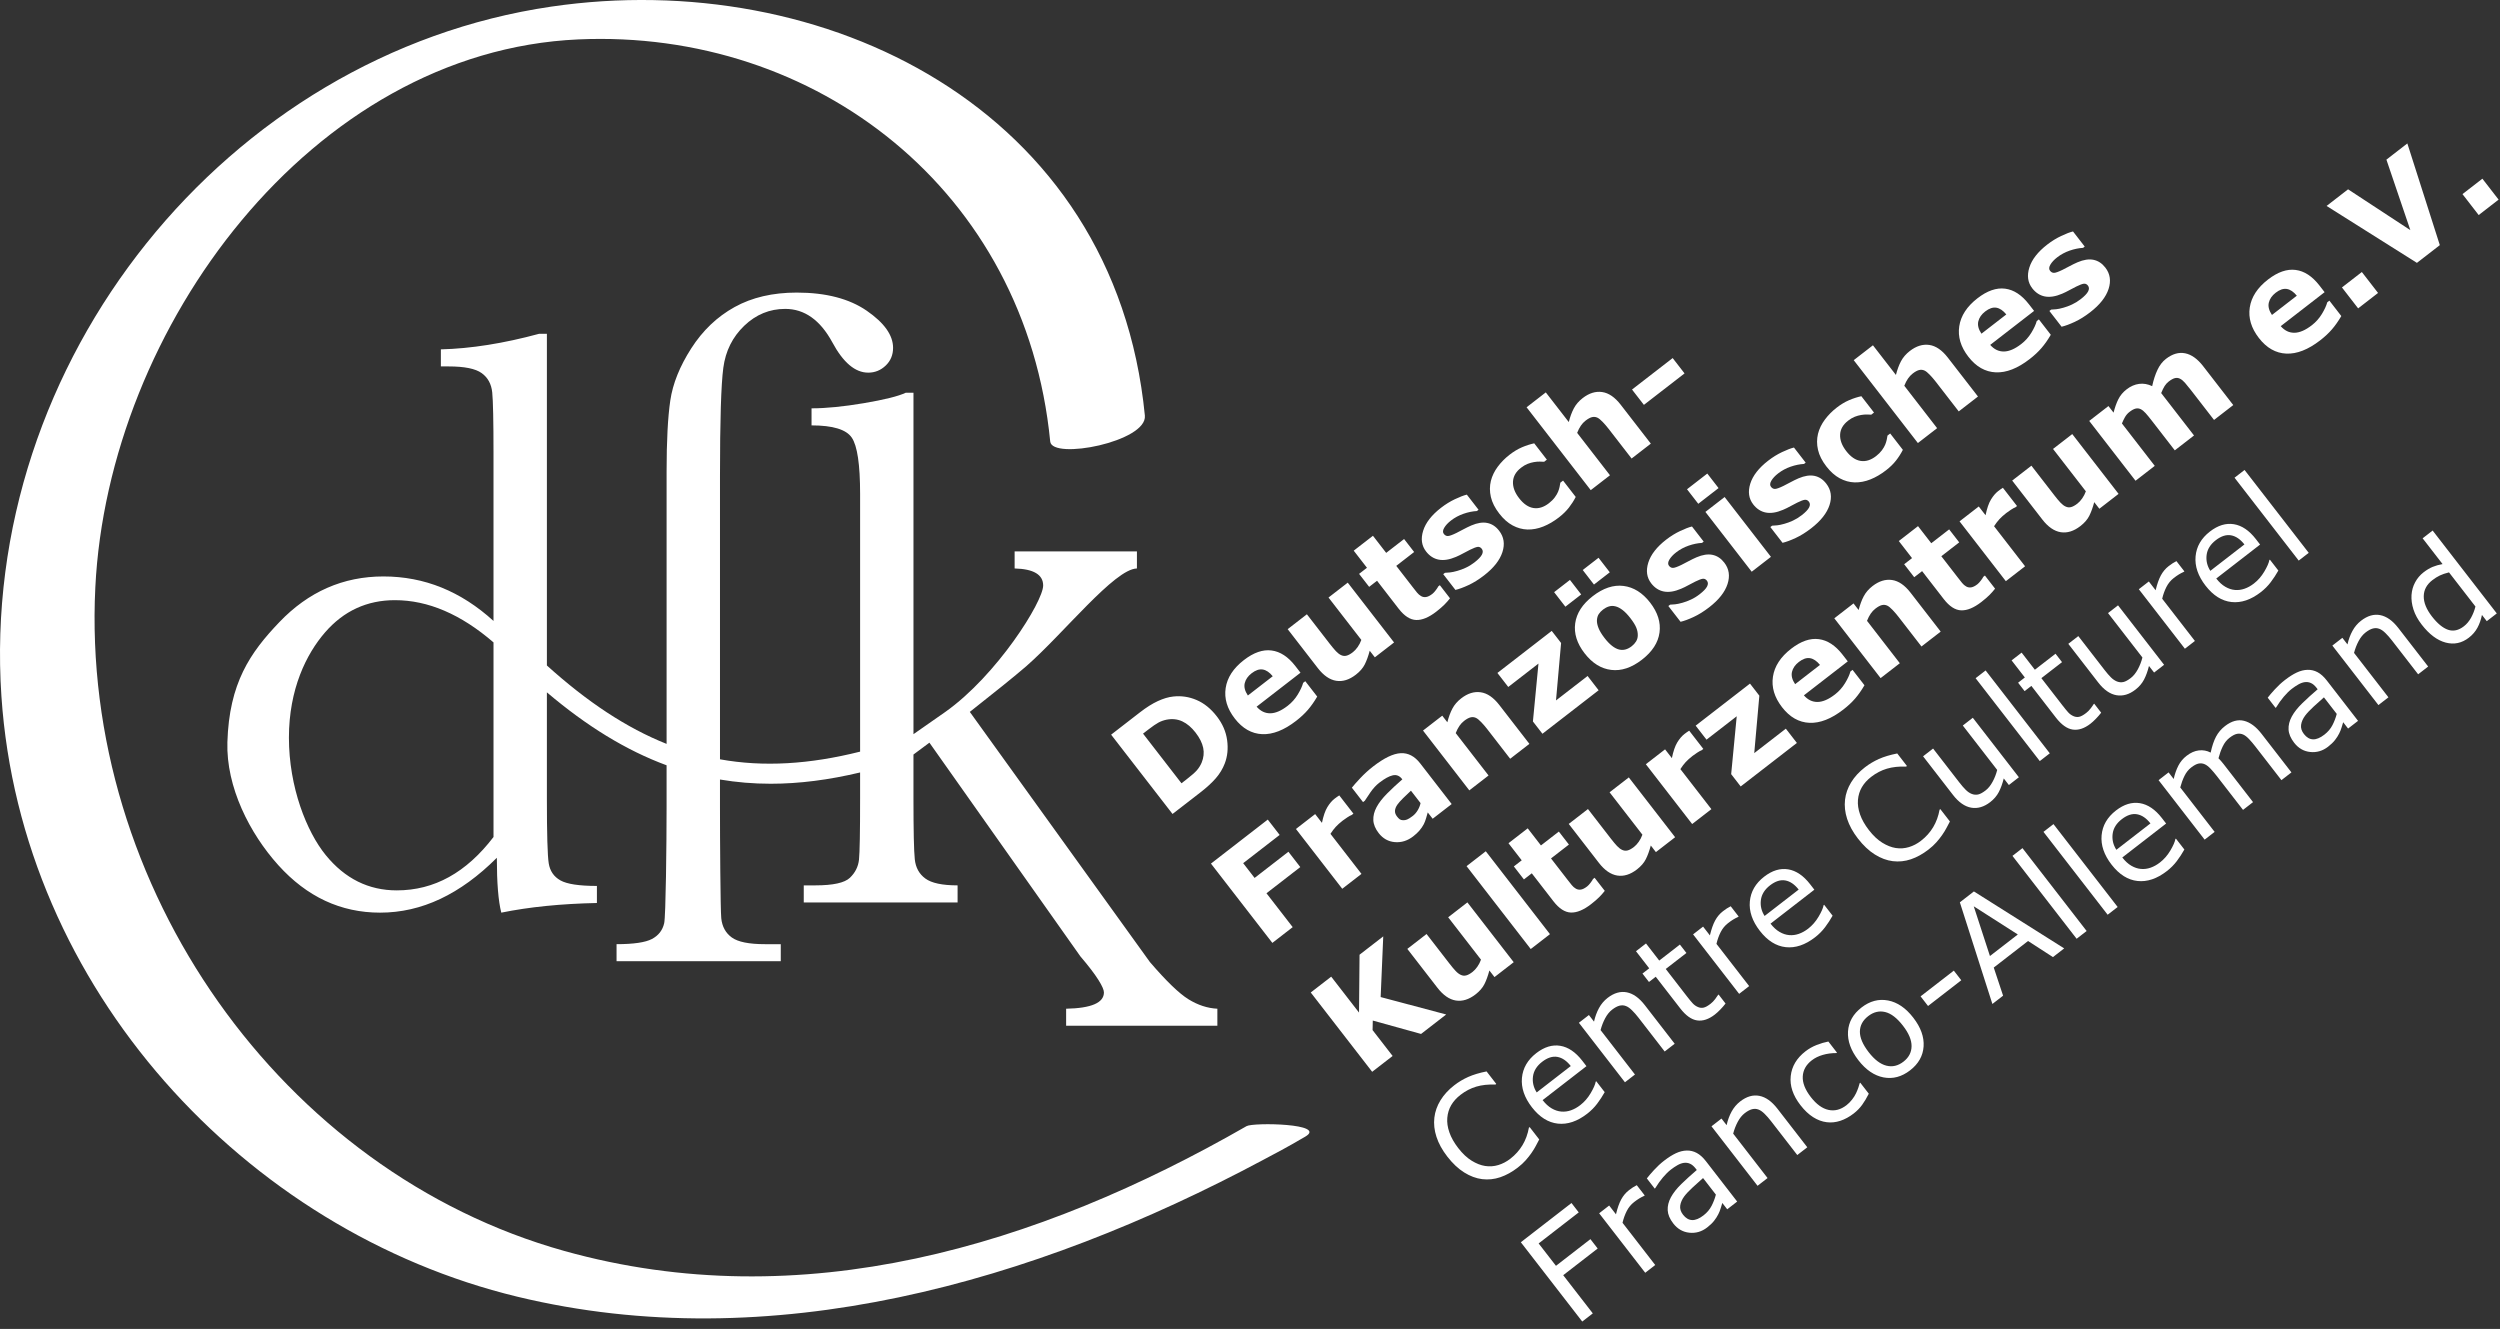
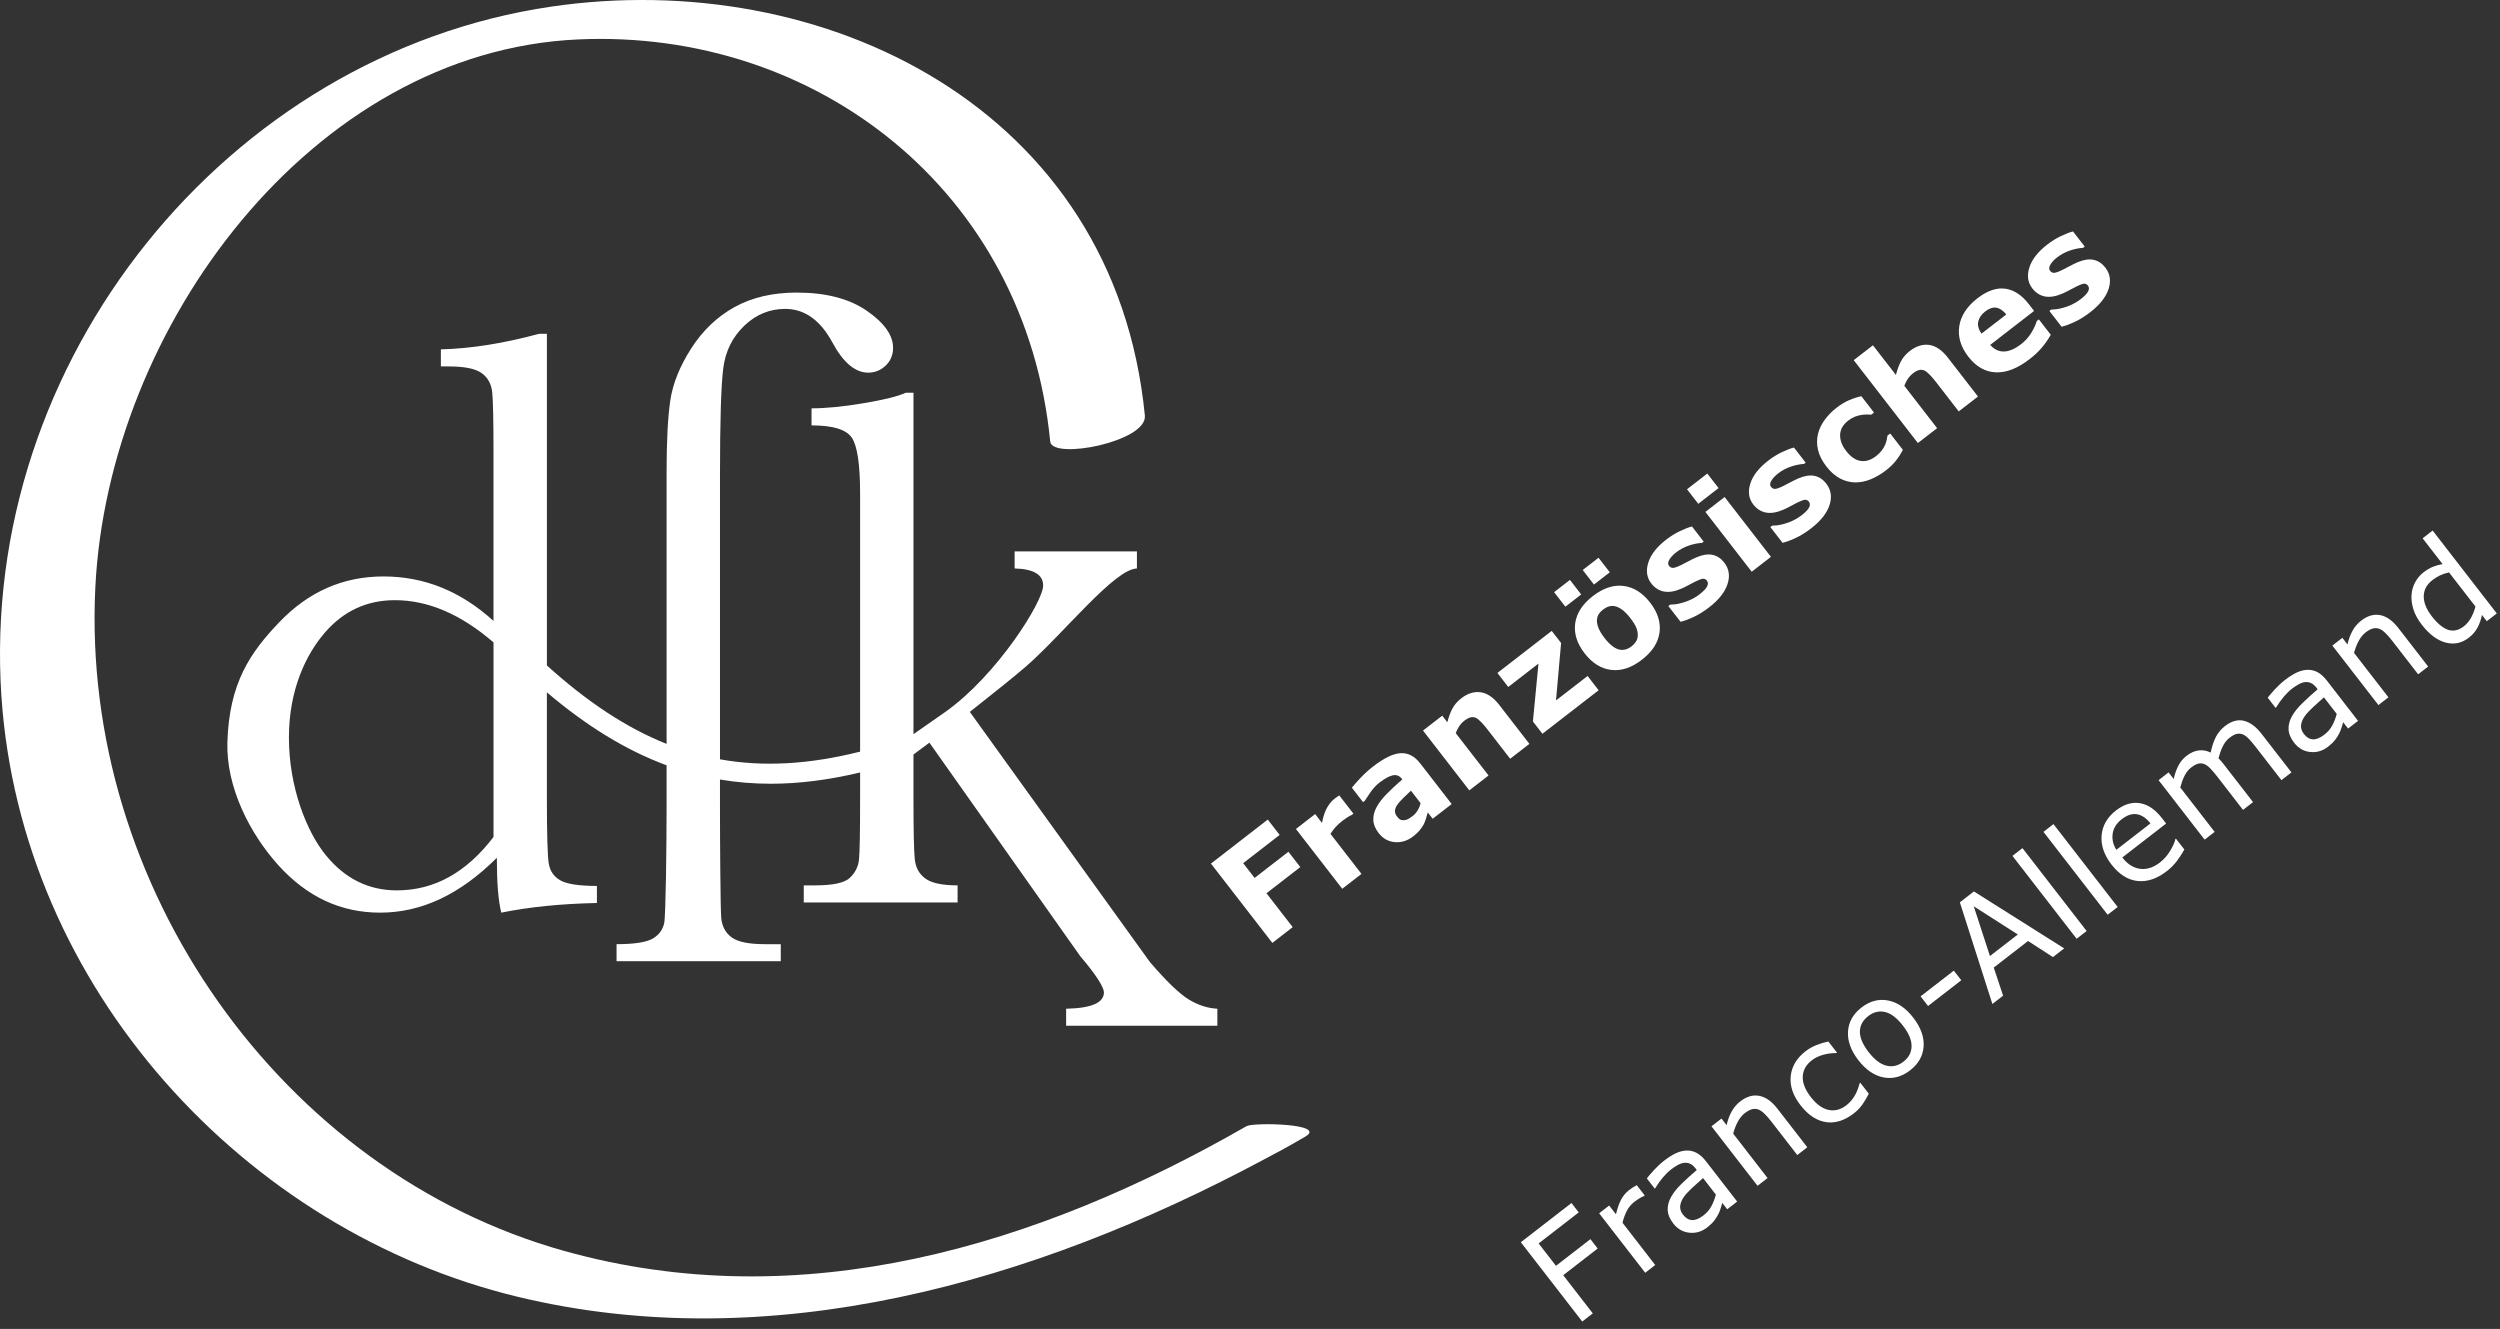
<svg xmlns="http://www.w3.org/2000/svg" width="100%" height="100%" viewBox="0 0 301 160" version="1.1" xml:space="preserve" style="fill-rule:evenodd;clip-rule:evenodd;stroke-linejoin:round;stroke-miterlimit:2;">
  <rect x="0" y="0" width="301" height="160" fill="#333333" stroke="none" />
  <g transform="matrix(1,0,0,1,-415.999,-487.861)">
    <path d="M559.089,608.173C557.958,607.473 556.412,605.979 554.447,603.69L532.765,573.573C535.829,571.163 538.091,569.334 539.549,568.085C544.101,564.099 550.179,556.364 552.885,556.304L552.885,554.25L538.16,554.25L538.16,556.304C540.45,556.364 541.596,557.048 541.596,558.356C541.596,560.29 536.037,569.171 529.82,573.574L525.981,576.255L525.981,535.15L525.046,535.15C524.152,535.567 522.48,535.984 520.025,536.4C517.57,536.815 515.464,537.024 513.709,537.024L513.709,539.078C516.269,539.078 517.884,539.567 518.551,540.55C519.222,541.531 519.556,543.793 519.556,547.333L519.556,578.358C513.454,579.889 507.933,580.228 502.685,579.282L502.685,545.18C502.685,538.515 502.817,534.171 503.086,532.147C503.353,530.124 504.194,528.436 505.607,527.081C507.019,525.728 508.664,525.052 510.538,525.052C512.859,525.052 514.748,526.39 516.206,529.068C517.516,531.509 518.956,532.728 520.535,532.728C521.338,532.728 522.039,532.445 522.632,531.879C523.227,531.314 523.525,530.6 523.525,529.738C523.525,528.22 522.468,526.734 520.358,525.276C518.244,523.818 515.432,523.088 511.922,523.088C509.036,523.088 506.543,523.669 504.447,524.829C502.349,525.99 500.608,527.648 499.225,529.805C497.841,531.963 497.001,534.054 496.703,536.075C496.406,538.099 496.257,540.954 496.257,544.646L496.257,577.426C491.422,575.499 486.707,572.374 481.845,567.985L481.845,528.05L480.908,528.05C476.623,529.211 472.681,529.835 469.08,529.925L469.08,531.979L470.017,531.979C471.923,531.979 473.246,532.246 473.99,532.782C474.734,533.317 475.158,534.091 475.263,535.102C475.365,536.115 475.417,538.57 475.417,542.465L475.417,562.622C473.454,560.836 471.371,559.498 469.168,558.604C466.969,557.713 464.631,557.265 462.162,557.265C457.311,557.265 453.132,559.104 449.622,562.778C446.109,566.453 443.593,570.105 443.377,577.215C443.214,582.627 446.073,588.222 449.51,592.03C452.946,595.839 457.028,597.744 461.76,597.744C464.259,597.744 466.677,597.192 469.013,596.091C471.348,594.99 473.617,593.34 475.819,591.138C475.819,594.142 475.997,596.344 476.354,597.744C479.714,597.057 483.553,596.672 487.867,596.582L487.867,594.528C485.725,594.528 484.261,594.305 483.472,593.859C482.682,593.414 482.214,592.729 482.066,591.807C481.919,590.885 481.844,588.296 481.844,584.04L481.844,571.22C486.641,575.289 491.378,578.203 496.256,580.003L496.256,585.011C496.256,589.474 496.161,598.17 495.967,599.015C495.773,599.866 495.282,600.496 494.494,600.914C493.706,601.33 492.284,601.539 490.232,601.539L490.232,603.591L510.003,603.591L510.003,601.539L508.082,601.539C506.179,601.539 504.852,601.271 504.111,600.736C503.367,600.2 502.942,599.426 502.839,598.414C502.736,597.402 502.684,588.908 502.684,585.011L502.684,581.715C504.681,582.053 506.714,582.224 508.797,582.224C512.231,582.224 515.8,581.761 519.555,580.866L519.555,583.972C519.555,588.05 519.51,590.51 519.422,591.359C519.332,592.206 518.967,592.936 518.327,593.547C517.689,594.157 516.297,594.46 514.156,594.46L512.771,594.46L512.771,596.515L531.293,596.515L531.293,594.46C529.448,594.46 528.153,594.184 527.409,593.634C526.664,593.086 526.242,592.312 526.139,591.315C526.033,590.318 525.98,587.873 525.98,583.973L525.98,578.706L527.901,577.278L546.085,603.019C548.08,605.337 548.912,606.784 548.912,607.347C548.912,608.597 547.395,609.252 544.361,609.311L544.361,611.363L562.57,611.363L562.57,609.311C561.378,609.252 560.219,608.872 559.089,608.173ZM475.417,588.637C473.781,590.779 471.996,592.386 470.061,593.455C468.127,594.526 466.032,595.062 463.769,595.062C460.377,595.062 457.529,593.65 455.223,590.822C452.917,587.996 450.785,582.627 450.785,576.679C450.785,570.817 452.889,566.592 455.135,564.001C457.381,561.414 460.186,560.121 463.548,560.121C465.541,560.121 467.527,560.544 469.504,561.392C471.483,562.24 473.455,563.511 475.418,565.207L475.418,588.637L475.417,588.637Z" style="fill:white;fill-rule:nonzero;" />
    <path d="M566.085,623.448C540.848,637.936 512.504,646.449 483.965,638.483C449.904,628.98 425.698,594.632 427.476,558.585C429.021,527.276 453.531,494.039 485.626,492.606C514.248,491.328 539.496,510.808 542.445,541.021C542.664,543.278 554.148,541.043 553.841,537.897C550.221,500.815 515.112,483.857 482.381,488.657C443.349,494.379 413.458,531.286 416.17,571.697C418.531,606.849 445.476,636.058 478.295,643.986C508.723,651.336 540.372,642.334 568.093,627.507C569.795,626.597 570.625,626.191 573.152,624.713C575.859,623.129 566.893,622.984 566.085,623.448Z" style="fill:white;fill-rule:nonzero;" />
    <path d="M605.206,632.704L599.107,637.427L606.501,646.975L607.772,645.992L604.21,641.394L608.359,638.182L607.486,637.053L603.337,640.266L601.251,637.572L606.08,633.834L605.206,632.704ZM613.067,630.556C612.855,630.672 612.699,630.761 612.596,630.823C612.493,630.885 612.338,630.998 612.129,631.159C611.747,631.454 611.437,631.823 611.195,632.266C610.953,632.71 610.742,633.309 610.561,634.064L609.742,633.006L608.537,633.94L614.084,641.103L615.288,640.169L611.351,635.084C611.47,634.574 611.638,634.104 611.857,633.671C612.076,633.238 612.371,632.878 612.743,632.59C612.974,632.412 613.182,632.267 613.365,632.154C613.55,632.044 613.747,631.939 613.961,631.842L614.024,631.793L613.067,630.556ZM621.393,627.67C621.035,627.208 620.664,626.876 620.282,626.673C619.9,626.47 619.497,626.374 619.076,626.386C618.647,626.397 618.214,626.506 617.774,626.712C617.336,626.918 616.864,627.217 616.359,627.607C615.927,627.942 615.519,628.319 615.134,628.741C614.748,629.163 614.464,629.497 614.278,629.742L615.227,630.968L615.29,630.918C615.582,630.439 615.891,630.007 616.216,629.622C616.539,629.237 616.861,628.923 617.177,628.678C617.438,628.476 617.7,628.299 617.967,628.148C618.233,627.998 618.489,627.904 618.737,627.87C618.996,627.835 619.243,627.868 619.478,627.974C619.713,628.078 619.937,628.269 620.149,628.542L620.293,628.728C619.618,629.306 619.002,629.865 618.443,630.407C617.885,630.948 617.463,631.484 617.175,632.014C616.892,632.541 616.764,633.062 616.79,633.577C616.817,634.094 617.04,634.624 617.462,635.167C617.975,635.828 618.62,636.2 619.4,636.28C620.18,636.36 620.893,636.15 621.538,635.65C621.89,635.379 622.17,635.109 622.38,634.84C622.589,634.571 622.756,634.311 622.881,634.057C622.991,633.848 623.088,633.608 623.169,633.337C623.249,633.066 623.315,632.852 623.365,632.696L623.956,633.46L625.155,632.53L621.393,627.67ZM622.075,633.043C621.852,633.479 621.529,633.86 621.106,634.189C620.597,634.584 620.138,634.772 619.73,634.757C619.321,634.74 618.958,634.528 618.64,634.117C618.359,633.755 618.244,633.387 618.298,633.013C618.351,632.64 618.513,632.27 618.782,631.904C619.011,631.598 619.356,631.23 619.821,630.802C620.286,630.373 620.694,630.006 621.046,629.699L622.591,631.693C622.471,632.158 622.299,632.607 622.075,633.043ZM629.998,621.344C629.319,620.468 628.597,619.953 627.829,619.803C627.062,619.651 626.292,619.875 625.518,620.474C625.095,620.802 624.75,621.209 624.484,621.695C624.218,622.182 624.018,622.727 623.883,623.331L623.267,622.535L622.062,623.469L627.608,630.632L628.814,629.698L624.673,624.35C624.806,623.843 624.989,623.369 625.223,622.928C625.457,622.488 625.738,622.14 626.067,621.885C626.388,621.637 626.683,621.479 626.951,621.41C627.221,621.343 627.477,621.356 627.723,621.453C627.952,621.537 628.197,621.708 628.459,621.967C628.721,622.225 628.979,622.52 629.233,622.849L632.391,626.927L633.597,625.993L629.998,621.344ZM639.973,618.217L639.909,618.267C639.875,618.409 639.82,618.59 639.744,618.809C639.668,619.029 639.577,619.252 639.472,619.477C639.351,619.735 639.189,619.995 638.986,620.253C638.784,620.513 638.561,620.736 638.317,620.926C637.616,621.469 636.892,621.657 636.146,621.492C635.4,621.328 634.693,620.814 634.024,619.951C633.336,619.062 633.011,618.234 633.051,617.469C633.09,616.703 633.451,616.056 634.136,615.526C634.508,615.238 634.948,615.02 635.459,614.872C635.97,614.723 636.52,614.648 637.108,614.65L637.172,614.6L636.135,613.26C635.676,613.348 635.204,613.488 634.72,613.678C634.235,613.868 633.787,614.123 633.376,614.441C632.32,615.259 631.73,616.251 631.603,617.416C631.476,618.581 631.866,619.75 632.773,620.921C633.259,621.549 633.77,622.032 634.305,622.37C634.84,622.708 635.383,622.909 635.934,622.975C636.48,623.045 637.027,622.988 637.577,622.806C638.127,622.623 638.659,622.332 639.178,621.931C639.583,621.617 639.926,621.266 640.204,620.88C640.482,620.492 640.748,620.048 641.002,619.544L639.973,618.217ZM643.318,608.318C642.195,608.104 641.131,608.385 640.126,609.163C639.113,609.948 638.571,610.91 638.499,612.05C638.428,613.19 638.844,614.343 639.747,615.51C640.651,616.677 641.662,617.366 642.781,617.581C643.901,617.795 644.968,617.509 645.98,616.725C646.985,615.947 647.525,614.989 647.601,613.85C647.676,612.711 647.262,611.558 646.358,610.391C645.455,609.223 644.441,608.532 643.318,608.318ZM646.152,613.826C646.143,614.569 645.817,615.188 645.176,615.685C644.526,616.188 643.84,616.349 643.116,616.166C642.394,615.983 641.685,615.442 640.99,614.546C640.272,613.617 639.919,612.789 639.93,612.058C639.941,611.327 640.276,610.709 640.93,610.202C641.575,609.702 642.254,609.538 642.967,609.708C643.68,609.878 644.395,610.426 645.113,611.354C645.816,612.259 646.162,613.084 646.152,613.826ZM651.239,604.724L647.237,607.822L648.136,608.983L652.137,605.884L651.239,604.724ZM653.657,595.189L651.965,596.501L655.882,608.74L657.171,607.742L656.047,604.355L660.177,601.158L663.174,603.095L664.527,602.047L653.657,595.189ZM655.588,602.967L653.638,596.979L658.942,600.372L655.588,602.967ZM659.504,589.975L658.298,590.909L666.024,600.888L667.23,599.954L659.504,589.975ZM663.238,587.083L662.032,588.017L669.759,597.995L670.965,597.062L663.238,587.083ZM676.294,586.36C675.49,585.321 674.607,584.722 673.648,584.563C672.687,584.404 671.723,584.699 670.757,585.447C669.714,586.256 669.139,587.251 669.032,588.433C668.927,589.617 669.326,590.794 670.233,591.965C671.15,593.149 672.191,593.805 673.356,593.932C674.522,594.059 675.698,593.662 676.887,592.742C677.353,592.382 677.753,591.979 678.087,591.536C678.421,591.094 678.724,590.63 678.997,590.143L677.979,588.829L677.916,588.879C677.852,589.23 677.648,589.692 677.306,590.27C676.962,590.847 676.547,591.324 676.06,591.701C675.692,591.986 675.316,592.196 674.931,592.33C674.545,592.465 674.161,592.515 673.781,592.481C673.388,592.45 672.999,592.323 672.613,592.098C672.227,591.874 671.864,591.542 671.523,591.101L676.8,587.015L676.294,586.36ZM670.809,590.177C670.423,589.573 670.274,588.932 670.362,588.256C670.45,587.578 670.817,586.989 671.464,586.49C672.105,585.994 672.717,585.797 673.299,585.899C673.882,586.003 674.42,586.369 674.913,586.999L670.809,590.177ZM688.289,576.211C687.628,575.356 686.925,574.835 686.182,574.648C685.439,574.461 684.674,574.672 683.887,575.281C683.43,575.635 683.07,576.058 682.809,576.552C682.548,577.046 682.333,577.685 682.163,578.473C681.716,578.239 681.242,578.151 680.743,578.209C680.244,578.267 679.752,578.483 679.264,578.861C678.84,579.188 678.51,579.586 678.271,580.05C678.033,580.515 677.846,581.049 677.712,581.652L677.096,580.857L675.891,581.791L681.437,588.954L682.642,588.02L678.501,582.672C678.635,582.165 678.805,581.701 679.01,581.281C679.216,580.863 679.483,580.526 679.813,580.271C680.159,580.003 680.459,579.843 680.714,579.793C680.969,579.742 681.217,579.771 681.457,579.879C681.68,579.98 681.914,580.161 682.162,580.425C682.41,580.688 682.657,580.978 682.901,581.294L686.059,585.372L687.265,584.438L683.715,579.853C683.615,579.725 683.511,579.599 683.402,579.475C683.292,579.351 683.193,579.245 683.104,579.157C683.24,578.635 683.411,578.158 683.618,577.728C683.825,577.297 684.097,576.952 684.435,576.69C684.781,576.422 685.082,576.263 685.34,576.215C685.596,576.167 685.845,576.196 686.086,576.304C686.308,576.406 686.544,576.589 686.793,576.854C687.043,577.12 687.286,577.405 687.524,577.713L690.682,581.791L691.888,580.857L688.289,576.211ZM696.145,569.791C695.787,569.329 695.417,568.997 695.035,568.794C694.653,568.591 694.25,568.496 693.828,568.508C693.399,568.519 692.966,568.627 692.526,568.834C692.088,569.04 691.616,569.338 691.112,569.729C690.68,570.063 690.272,570.441 689.886,570.862C689.501,571.283 689.216,571.617 689.031,571.863L689.979,573.089L690.042,573.039C690.335,572.56 690.644,572.128 690.968,571.743C691.292,571.358 691.613,571.044 691.93,570.799C692.19,570.597 692.453,570.421 692.72,570.27C692.985,570.119 693.241,570.026 693.489,569.992C693.748,569.956 693.995,569.99 694.23,570.096C694.466,570.2 694.689,570.39 694.901,570.663L695.045,570.85C694.37,571.427 693.755,571.986 693.196,572.528C692.637,573.07 692.215,573.606 691.927,574.136C691.644,574.662 691.516,575.184 691.542,575.699C691.569,576.216 691.794,576.744 692.214,577.287C692.727,577.95 693.374,578.321 694.153,578.401C694.933,578.481 695.645,578.271 696.292,577.771C696.642,577.5 696.922,577.23 697.132,576.962C697.341,576.693 697.509,576.433 697.633,576.179C697.744,575.969 697.841,575.729 697.922,575.457C698.001,575.186 698.068,574.974 698.118,574.817L698.708,575.58L699.908,574.652L696.145,569.791ZM696.828,575.165C696.604,575.601 696.281,575.982 695.858,576.31C695.349,576.705 694.891,576.894 694.482,576.878C694.074,576.862 693.711,576.649 693.393,576.239C693.111,575.876 692.997,575.508 693.05,575.135C693.103,574.762 693.265,574.393 693.535,574.026C693.763,573.72 694.109,573.353 694.574,572.924C695.039,572.495 695.447,572.129 695.799,571.822L697.343,573.816C697.223,574.279 697.052,574.728 696.828,575.165ZM704.751,563.465C704.072,562.589 703.35,562.075 702.583,561.923C701.815,561.772 701.044,561.995 700.271,562.595C699.847,562.922 699.503,563.329 699.237,563.816C698.97,564.302 698.77,564.847 698.635,565.45L698.02,564.655L696.814,565.589L702.36,572.752L703.566,571.817L699.425,566.469C699.559,565.962 699.741,565.488 699.976,565.048C700.209,564.607 700.49,564.259 700.82,564.005C701.14,563.756 701.435,563.598 701.704,563.53C701.973,563.462 702.23,563.477 702.476,563.574C702.704,563.657 702.949,563.827 703.211,564.086C703.473,564.345 703.732,564.639 703.985,564.968L707.143,569.047L708.349,568.113L704.751,563.465ZM708.888,551.738L707.682,552.672L710.085,555.776C709.636,555.857 709.234,555.971 708.883,556.117C708.53,556.263 708.167,556.482 707.789,556.773C707.376,557.094 707.04,557.49 706.786,557.96C706.531,558.431 706.385,558.941 706.346,559.491C706.309,560.053 706.388,560.638 706.581,561.247C706.776,561.856 707.108,562.463 707.578,563.07C708.482,564.238 709.44,564.956 710.452,565.225C711.465,565.495 712.397,565.298 713.253,564.636C713.693,564.295 714.036,563.896 714.284,563.438C714.531,562.98 714.713,562.467 714.826,561.9L715.407,562.65L716.613,561.717L708.888,551.738ZM713.516,562.233C713.283,562.656 712.995,563 712.653,563.265C712.012,563.762 711.375,563.901 710.741,563.684C710.108,563.466 709.463,562.932 708.803,562.081C708.135,561.218 707.806,560.405 707.818,559.644C707.83,558.882 708.174,558.24 708.85,557.717C709.153,557.482 709.454,557.293 709.754,557.15C710.054,557.007 710.422,556.882 710.859,556.776L714.042,560.887C713.924,561.361 713.748,561.81 713.516,562.233Z" style="fill:white;fill-rule:nonzero;" />
-     <path d="M600.17,623.563L600.08,623.632C599.938,624.411 599.682,625.113 599.309,625.736C598.936,626.359 598.445,626.907 597.834,627.382C597.389,627.726 596.907,627.977 596.391,628.135C595.873,628.292 595.343,628.328 594.799,628.243C594.277,628.162 593.738,627.949 593.183,627.607C592.628,627.265 592.089,626.758 591.57,626.087C591.073,625.444 590.718,624.816 590.504,624.198C590.289,623.582 590.205,622.999 590.253,622.449C590.301,621.886 590.458,621.376 590.725,620.92C590.991,620.465 591.365,620.05 591.849,619.676C592.439,619.219 593.07,618.891 593.743,618.691C594.416,618.492 595.186,618.409 596.053,618.442L596.15,618.367L594.983,616.86C594.117,617.032 593.381,617.254 592.774,617.524C592.167,617.796 591.607,618.13 591.094,618.528C590.393,619.071 589.839,619.674 589.433,620.338C589.027,621.002 588.781,621.696 588.696,622.426C588.608,623.178 588.693,623.95 588.951,624.741C589.208,625.534 589.642,626.323 590.251,627.109C590.894,627.939 591.572,628.577 592.288,629.025C593.003,629.472 593.725,629.74 594.449,629.83C595.189,629.92 595.917,629.843 596.635,629.599C597.352,629.355 598.057,628.965 598.749,628.429C599.116,628.144 599.432,627.854 599.692,627.56C599.952,627.266 600.182,626.977 600.38,626.694C600.611,626.357 600.787,626.07 600.908,625.834C601.028,625.597 601.168,625.336 601.322,625.051L600.17,623.563ZM606.503,615.572C605.697,614.533 604.815,613.935 603.855,613.776C602.895,613.617 601.931,613.913 600.965,614.66C599.922,615.468 599.347,616.464 599.24,617.646C599.135,618.829 599.534,620.007 600.441,621.178C601.358,622.362 602.399,623.018 603.564,623.145C604.729,623.272 605.906,622.875 607.094,621.956C607.56,621.595 607.959,621.192 608.294,620.75C608.628,620.307 608.932,619.843 609.205,619.356L608.187,618.042L608.123,618.092C608.06,618.443 607.855,618.905 607.513,619.483C607.171,620.061 606.755,620.537 606.267,620.914C605.9,621.199 605.523,621.408 605.138,621.543C604.753,621.677 604.369,621.728 603.989,621.694C603.596,621.664 603.206,621.536 602.82,621.311C602.435,621.087 602.071,620.754 601.73,620.314L607.008,616.227L606.503,615.572ZM601.016,619.389C600.631,618.785 600.482,618.145 600.57,617.468C600.658,616.792 601.025,616.203 601.671,615.703C602.312,615.207 602.924,615.01 603.507,615.112C604.089,615.216 604.627,615.582 605.12,616.212L601.016,619.389ZM614.033,608.879C613.354,608.003 612.633,607.488 611.865,607.337C611.098,607.186 610.327,607.41 609.553,608.009C609.13,608.337 608.785,608.744 608.519,609.23C608.253,609.717 608.053,610.261 607.918,610.865L607.303,610.07L606.097,611.004L611.643,618.167L612.849,617.233L608.707,611.884C608.842,611.377 609.024,610.904 609.259,610.463C609.491,610.022 609.773,609.675 610.102,609.42C610.423,609.172 610.718,609.014 610.987,608.945C611.256,608.878 611.513,608.891 611.759,608.988C611.987,609.071 612.232,609.242 612.493,609.502C612.756,609.76 613.014,610.054 613.268,610.383L616.426,614.462L617.632,613.528L614.033,608.879ZM622.917,607.602L622.853,607.651C622.789,607.763 622.672,607.93 622.503,608.153C622.333,608.377 622.15,608.564 621.953,608.716C621.616,608.978 621.335,609.133 621.108,609.181C620.882,609.23 620.656,609.205 620.43,609.106C620.185,609.002 619.972,608.851 619.791,608.652C619.609,608.454 619.373,608.168 619.082,607.791L616.555,604.526L619.043,602.6L618.259,601.586L615.771,603.513L614.177,601.453L612.971,602.388L614.565,604.446L613.751,605.077L614.535,606.091L615.349,605.461L618.299,609.27C618.971,610.138 619.649,610.621 620.334,610.72C621.019,610.819 621.727,610.585 622.457,610.019C622.668,609.857 622.891,609.653 623.129,609.407C623.365,609.162 623.574,608.923 623.755,608.686L622.917,607.602ZM624.376,596.974C624.164,597.09 624.008,597.179 623.905,597.241C623.802,597.303 623.646,597.415 623.437,597.577C623.056,597.872 622.745,598.241 622.504,598.684C622.263,599.127 622.051,599.727 621.87,600.482L621.051,599.424L619.846,600.358L625.392,607.521L626.598,606.587L622.66,601.502C622.779,600.992 622.948,600.522 623.167,600.089C623.386,599.656 623.682,599.296 624.054,599.008C624.283,598.828 624.492,598.684 624.676,598.572C624.859,598.461 625.058,598.356 625.27,598.26L625.333,598.21L624.376,596.974ZM633.941,594.326C633.137,593.288 632.254,592.689 631.295,592.53C630.333,592.372 629.37,592.667 628.403,593.415C627.36,594.222 626.786,595.218 626.679,596.4C626.573,597.584 626.974,598.76 627.881,599.932C628.798,601.116 629.839,601.772 631.004,601.899C632.169,602.026 633.346,601.629 634.533,600.71C635,600.349 635.399,599.946 635.733,599.504C636.067,599.061 636.371,598.597 636.644,598.11L635.626,596.796L635.562,596.846C635.498,597.196 635.295,597.659 634.952,598.237C634.609,598.814 634.193,599.291 633.707,599.669C633.339,599.953 632.963,600.162 632.577,600.297C632.192,600.431 631.808,600.482 631.428,600.448C631.034,600.418 630.646,600.289 630.26,600.065C629.873,599.841 629.511,599.508 629.17,599.068L634.447,594.981L633.941,594.326ZM628.455,598.143C628.069,597.539 627.922,596.899 628.01,596.222C628.098,595.545 628.464,594.957 629.11,594.457C629.752,593.961 630.363,593.764 630.945,593.866C631.528,593.97 632.066,594.336 632.56,594.966L628.455,598.143ZM649.614,585.278L649.524,585.348C649.383,586.128 649.126,586.828 648.754,587.452C648.381,588.076 647.89,588.625 647.277,589.098C646.834,589.443 646.352,589.694 645.836,589.851C645.317,590.009 644.787,590.046 644.242,589.961C643.721,589.879 643.182,589.667 642.628,589.324C642.071,588.981 641.533,588.475 641.014,587.803C640.518,587.162 640.161,586.532 639.948,585.916C639.734,585.299 639.65,584.716 639.696,584.167C639.745,583.603 639.902,583.093 640.17,582.637C640.436,582.182 640.81,581.767 641.292,581.393C641.883,580.936 642.515,580.608 643.188,580.408C643.86,580.21 644.63,580.126 645.497,580.159L645.594,580.085L644.427,578.577C643.562,578.749 642.824,578.971 642.218,579.241C641.612,579.513 641.052,579.847 640.538,580.244C639.836,580.788 639.283,581.39 638.877,582.055C638.471,582.718 638.226,583.413 638.141,584.143C638.053,584.895 638.138,585.667 638.395,586.459C638.653,587.251 639.086,588.04 639.695,588.826C640.339,589.656 641.017,590.295 641.732,590.742C642.448,591.189 643.169,591.458 643.893,591.546C644.633,591.637 645.362,591.56 646.079,591.316C646.797,591.072 647.501,590.682 648.194,590.145C648.561,589.861 648.876,589.571 649.137,589.277C649.398,588.982 649.627,588.694 649.825,588.41C650.057,588.074 650.233,587.787 650.354,587.551C650.474,587.314 650.612,587.053 650.768,586.768L649.614,585.278ZM653.525,574.28L652.32,575.215L656.462,580.563C656.336,581.064 656.151,581.539 655.907,581.987C655.663,582.436 655.385,582.781 655.072,583.023C654.722,583.294 654.423,583.459 654.172,583.515C653.922,583.572 653.667,583.551 653.405,583.452C653.151,583.355 652.907,583.19 652.674,582.957C652.439,582.726 652.182,582.428 651.9,582.064L648.742,577.985L647.537,578.92L651.137,583.568C651.825,584.457 652.558,584.97 653.331,585.105C654.106,585.24 654.87,585.016 655.622,584.434C656.071,584.086 656.415,583.683 656.655,583.224C656.895,582.765 657.093,582.218 657.252,581.583L657.867,582.378L659.072,581.443L653.525,574.28ZM655.068,568.583L653.862,569.516L661.589,579.495L662.794,578.561L655.068,568.583ZM668.142,572.585L668.078,572.634C668.015,572.746 667.897,572.912 667.728,573.136C667.559,573.359 667.376,573.547 667.18,573.698C666.842,573.961 666.56,574.115 666.333,574.164C666.107,574.212 665.882,574.187 665.655,574.089C665.41,573.985 665.197,573.834 665.016,573.635C664.835,573.437 664.599,573.15 664.308,572.773L661.78,569.509L664.268,567.583L663.484,566.569L660.996,568.497L659.402,566.437L658.196,567.371L659.79,569.429L658.977,570.06L659.761,571.073L660.575,570.443L663.524,574.253C664.196,575.12 664.874,575.604 665.56,575.702C666.245,575.801 666.953,575.567 667.684,575.002C667.893,574.84 668.117,574.636 668.354,574.39C668.591,574.145 668.8,573.905 668.98,573.669L668.142,572.585ZM671.01,560.743L669.805,561.676L673.946,567.024C673.82,567.525 673.636,568.001 673.392,568.449C673.148,568.897 672.869,569.242 672.557,569.484C672.206,569.755 671.907,569.921 671.657,569.976C671.406,570.033 671.151,570.012 670.89,569.914C670.636,569.815 670.392,569.65 670.158,569.419C669.924,569.187 669.666,568.889 669.385,568.524L666.227,564.446L665.022,565.379L668.621,570.028C669.31,570.918 670.042,571.429 670.816,571.564C671.591,571.699 672.355,571.476 673.107,570.893C673.556,570.546 673.9,570.142 674.14,569.683C674.38,569.224 674.578,568.677 674.736,568.042L675.352,568.837L676.557,567.904L671.01,560.743ZM678.042,555.42C677.831,555.536 677.675,555.625 677.572,555.687C677.47,555.749 677.314,555.861 677.104,556.023C676.724,556.318 676.413,556.687 676.172,557.13C675.93,557.574 675.719,558.173 675.537,558.929L674.719,557.87L673.513,558.804L679.059,565.967L680.265,565.033L676.327,559.948C676.445,559.439 676.614,558.968 676.834,558.535C677.053,558.103 677.348,557.742 677.72,557.454C677.95,557.276 678.158,557.131 678.342,557.019C678.526,556.908 678.724,556.804 678.937,556.707L679,556.658L678.042,555.42ZM687.609,552.772C686.804,551.733 685.922,551.134 684.962,550.976C684.002,550.818 683.037,551.112 682.071,551.86C681.028,552.668 680.453,553.663 680.347,554.846C680.241,556.029 680.641,557.207 681.548,558.378C682.465,559.562 683.506,560.218 684.671,560.345C685.836,560.472 687.013,560.075 688.201,559.155C688.666,558.794 689.066,558.392 689.4,557.949C689.734,557.506 690.038,557.042 690.312,556.556L689.294,555.242L689.23,555.291C689.166,555.642 688.962,556.105 688.619,556.682C688.276,557.259 687.861,557.736 687.373,558.113C687.007,558.398 686.63,558.607 686.244,558.741C685.859,558.876 685.476,558.926 685.096,558.893C684.702,558.862 684.313,558.735 683.928,558.51C683.541,558.286 683.178,557.953 682.837,557.513L688.114,553.427L687.609,552.772ZM682.122,556.59C681.737,555.985 681.589,555.345 681.677,554.668C681.765,553.992 682.132,553.403 682.777,552.904C683.42,552.407 684.03,552.211 684.613,552.313C685.195,552.416 685.733,552.783 686.228,553.412L682.122,556.59ZM686.243,544.445L685.037,545.378L692.764,555.356L693.97,554.423L686.243,544.445Z" style="fill:white;fill-rule:nonzero;" />
-     <path d="M582.23,607.908L582.542,600.6L579.688,602.809L579.626,609.777L576.276,605.451L573.814,607.357L581.208,616.906L583.671,615L581.258,611.885L581.282,610.736L587.095,612.348L590.12,610.005L582.23,607.908ZM592.674,596.509L590.359,598.301L594.311,603.405C594.198,603.718 594.05,604.005 593.867,604.262C593.684,604.52 593.494,604.725 593.298,604.877C593.002,605.106 592.745,605.248 592.525,605.302C592.304,605.357 592.091,605.337 591.888,605.24C591.68,605.149 591.471,604.991 591.26,604.767C591.05,604.544 590.804,604.251 590.522,603.887L587.756,600.315L585.441,602.108L589.071,606.796C589.763,607.689 590.501,608.198 591.284,608.323C592.067,608.448 592.856,608.203 593.65,607.589C594.141,607.209 594.498,606.797 594.722,606.354C594.945,605.911 595.145,605.361 595.32,604.707L595.936,605.502L598.25,603.71L592.674,596.509ZM594.888,590.353L592.573,592.146L600.3,602.125L602.614,600.333L594.888,590.353ZM607.989,593.543L607.798,593.691C607.755,593.794 607.655,593.945 607.501,594.146C607.347,594.348 607.21,594.496 607.091,594.587C606.801,594.811 606.547,594.938 606.326,594.968C606.107,594.997 605.91,594.96 605.734,594.856C605.554,594.756 605.389,594.613 605.239,594.428C605.09,594.243 604.917,594.024 604.72,593.772L602.741,591.215L604.896,589.547L603.684,587.982L601.529,589.651L599.936,587.592L597.621,589.385L599.215,591.443L598.266,592.178L599.478,593.743L600.427,593.008L603.033,596.375C603.716,597.255 604.415,597.708 605.136,597.731C605.855,597.755 606.663,597.419 607.562,596.724C607.964,596.412 608.29,596.132 608.54,595.88C608.789,595.629 609.014,595.375 609.213,595.119L607.989,593.543ZM612.107,581.461L609.792,583.254L613.745,588.358C613.633,588.672 613.484,588.958 613.301,589.215C613.118,589.472 612.928,589.679 612.732,589.831C612.437,590.059 612.179,590.2 611.959,590.256C611.737,590.31 611.525,590.289 611.321,590.194C611.113,590.102 610.904,589.944 610.693,589.721C610.483,589.498 610.237,589.204 609.955,588.841L607.19,585.269L604.875,587.061L608.505,591.749C609.196,592.643 609.935,593.151 610.718,593.276C611.5,593.401 612.289,593.156 613.084,592.542C613.574,592.161 613.932,591.751 614.155,591.307C614.38,590.864 614.578,590.315 614.755,589.659L615.369,590.455L617.684,588.662L612.107,581.461ZM619.376,575.833C619.294,575.884 619.198,575.946 619.094,576.021C618.988,576.096 618.895,576.166 618.814,576.228C618.498,576.472 618.208,576.811 617.943,577.246C617.679,577.68 617.463,578.31 617.293,579.14L616.473,578.082L614.158,579.875L619.734,587.075L622.049,585.283L618.316,580.462C618.526,580.134 618.741,579.852 618.959,579.613C619.179,579.377 619.451,579.131 619.78,578.876C619.926,578.764 620.113,578.632 620.344,578.48C620.573,578.33 620.752,578.232 620.877,578.19L621.08,578.032L619.376,575.833ZM631.014,575.593L627.21,578.537L627.824,571.621L626.697,570.165L620.156,575.229L621.463,576.916L625.1,574.1L624.432,581.069L625.578,582.55L632.344,577.312L631.014,575.593ZM637.844,566.684C636.984,565.572 636.029,564.949 634.981,564.813C633.932,564.678 632.822,565.064 631.651,565.971C630.381,566.954 629.651,568.075 629.461,569.334C629.27,570.593 629.635,571.816 630.555,573.006C631.485,574.207 632.586,574.835 633.859,574.889C635.132,574.943 636.491,574.41 637.936,573.291C638.496,572.857 638.97,572.415 639.359,571.963C639.748,571.512 640.122,570.98 640.481,570.365L639.046,568.512L638.789,568.71C638.68,569.116 638.465,569.585 638.143,570.113C637.821,570.643 637.416,571.096 636.929,571.473C636.159,572.069 635.461,572.369 634.834,572.377C634.206,572.384 633.657,572.119 633.187,571.581L638.471,567.49L637.844,566.684ZM632.132,570.235C631.772,569.7 631.646,569.207 631.754,568.754C631.86,568.301 632.138,567.902 632.581,567.559C633.06,567.188 633.508,567.037 633.923,567.105C634.339,567.173 634.739,567.444 635.126,567.917L632.132,570.235ZM646.028,559.218C645.33,558.316 644.587,557.808 643.799,557.693C643.01,557.579 642.228,557.823 641.45,558.424C640.988,558.781 640.636,559.192 640.39,559.655C640.144,560.119 639.941,560.67 639.779,561.308L639.163,560.512L636.849,562.305L642.425,569.506L644.739,567.714L640.787,562.609C640.924,562.264 641.073,561.974 641.236,561.739C641.399,561.503 641.585,561.304 641.796,561.142C642.091,560.914 642.349,560.772 642.568,560.717C642.789,560.663 643.005,560.681 643.213,560.773C643.391,560.854 643.607,561.027 643.86,561.292C644.113,561.557 644.352,561.835 644.577,562.126L647.344,565.698L649.658,563.906L646.028,559.218ZM654.983,557.157L654.792,557.305C654.747,557.408 654.648,557.559 654.494,557.761C654.341,557.962 654.203,558.109 654.085,558.202C653.795,558.426 653.539,558.553 653.32,558.582C653.101,558.612 652.903,558.575 652.727,558.471C652.547,558.371 652.382,558.228 652.232,558.043C652.083,557.858 651.909,557.639 651.714,557.386L649.734,554.83L651.889,553.162L650.678,551.598L648.523,553.266L646.929,551.207L644.614,553L646.208,555.059L645.26,555.794L646.471,557.358L647.42,556.624L650.026,559.99C650.708,560.871 651.409,561.324 652.129,561.347C652.849,561.372 653.657,561.036 654.555,560.341C654.956,560.029 655.283,559.749 655.533,559.497C655.783,559.246 656.008,558.992 656.206,558.736L654.983,557.157ZM657.146,546.589C657.063,546.64 656.968,546.703 656.862,546.778C656.758,546.853 656.663,546.922 656.582,546.985C656.268,547.23 655.977,547.569 655.713,548.003C655.448,548.437 655.231,549.068 655.061,549.898L654.242,548.84L651.928,550.632L657.503,557.834L659.818,556.041L656.084,551.219C656.296,550.892 656.51,550.609 656.729,550.371C656.948,550.134 657.221,549.888 657.55,549.633C657.695,549.521 657.882,549.389 658.112,549.237C658.343,549.086 658.521,548.989 658.645,548.947L658.85,548.788L657.146,546.589ZM665.498,540.122L663.184,541.914L667.136,547.018C667.023,547.331 666.874,547.617 666.692,547.875C666.509,548.133 666.319,548.338 666.122,548.491C665.827,548.72 665.569,548.861 665.349,548.916C665.127,548.971 664.915,548.95 664.713,548.855C664.504,548.763 664.295,548.605 664.084,548.382C663.873,548.159 663.627,547.865 663.347,547.502L660.58,543.93L658.266,545.722L661.896,550.41C662.588,551.304 663.325,551.813 664.108,551.938C664.892,552.063 665.68,551.818 666.475,551.203C666.966,550.823 667.323,550.411 667.547,549.968C667.77,549.525 667.97,548.975 668.145,548.32L668.761,549.115L671.075,547.323L665.498,540.122ZM676.623,534.334C676.756,534.126 676.919,533.947 677.11,533.798C677.397,533.576 677.646,533.439 677.859,533.387C678.072,533.335 678.274,533.358 678.466,533.455C678.661,533.55 678.862,533.713 679.066,533.945C679.269,534.177 679.509,534.471 679.783,534.825L682.569,538.423L684.884,536.631L681.254,531.943C680.575,531.067 679.854,530.552 679.09,530.398C678.325,530.245 677.555,530.468 676.778,531.07C676.36,531.394 676.019,531.836 675.757,532.395C675.492,532.955 675.281,533.607 675.121,534.353C674.599,534.102 674.073,534.01 673.548,534.08C673.021,534.149 672.521,534.368 672.047,534.735C671.607,535.075 671.273,535.474 671.046,535.93C670.818,536.386 670.628,536.924 670.472,537.544L669.856,536.749L667.541,538.541L673.117,545.743L675.432,543.951L671.48,538.847C671.572,538.612 671.689,538.366 671.831,538.108C671.975,537.851 672.158,537.634 672.386,537.459C672.668,537.241 672.914,537.106 673.125,537.056C673.336,537.006 673.538,537.028 673.734,537.122C673.931,537.216 674.132,537.38 674.34,537.612C674.547,537.845 674.786,538.136 675.058,538.487L677.844,542.084L680.158,540.292L676.205,535.187C676.352,534.827 676.49,534.543 676.623,534.334ZM695.256,522.231C694.395,521.12 693.441,520.496 692.392,520.361C691.344,520.226 690.234,520.611 689.062,521.519C687.792,522.502 687.062,523.623 686.871,524.882C686.681,526.141 687.046,527.365 687.966,528.553C688.896,529.754 689.997,530.382 691.27,530.436C692.543,530.49 693.902,529.957 695.347,528.839C695.907,528.405 696.381,527.963 696.77,527.511C697.159,527.059 697.533,526.527 697.893,525.913L696.457,524.06L696.2,524.259C696.092,524.665 695.875,525.133 695.554,525.662C695.233,526.191 694.827,526.645 694.341,527.022C693.57,527.618 692.872,527.919 692.245,527.926C691.617,527.933 691.068,527.668 690.598,527.13L695.882,523.039L695.256,522.231ZM689.542,525.782C689.183,525.247 689.057,524.753 689.164,524.301C689.272,523.848 689.549,523.45 689.992,523.106C690.471,522.735 690.919,522.584 691.335,522.652C691.749,522.72 692.15,522.991 692.537,523.464L689.542,525.782ZM700.366,520.612L697.969,522.469L699.919,524.989L702.317,523.132L700.366,520.612ZM703.323,507.081L706.205,515.571L698.707,510.654L696.12,512.657L706.996,519.51L709.754,517.375L705.843,505.13L703.323,507.081ZM714.879,509.375L712.481,511.232L714.432,513.753L716.83,511.896L714.879,509.375Z" style="fill:white;fill-rule:nonzero;" />
    <path d="M568.639,586.538L561.797,591.837L569.19,601.386L571.64,599.489L568.482,595.41L572.554,592.258L571.123,590.411L567.052,593.564L565.677,591.787L570.069,588.387L568.639,586.538ZM577.247,583.627C577.163,583.678 577.069,583.74 576.964,583.815C576.858,583.89 576.765,583.96 576.684,584.021C576.368,584.266 576.078,584.605 575.814,585.039C575.549,585.474 575.332,586.104 575.162,586.934L574.344,585.876L572.029,587.669L577.605,594.869L579.92,593.078L576.186,588.255C576.396,587.928 576.611,587.646 576.83,587.407C577.049,587.171 577.322,586.924 577.65,586.67C577.796,586.558 577.983,586.426 578.214,586.274C578.444,586.123 578.621,586.026 578.746,585.984L578.951,585.825L577.247,583.627ZM586.695,585.41C586.53,585.688 586.333,585.917 586.102,586.096C585.811,586.321 585.581,586.466 585.413,586.531C585.245,586.597 585.079,586.626 584.915,586.616C584.746,586.61 584.613,586.57 584.515,586.496C584.417,586.424 584.31,586.311 584.195,586.162C584.02,585.936 583.94,585.708 583.954,585.474C583.97,585.241 584.064,584.999 584.238,584.747C584.381,584.542 584.616,584.276 584.944,583.95C585.273,583.625 585.584,583.327 585.877,583.06L587.034,584.555C586.973,584.848 586.86,585.133 586.695,585.41ZM588.492,586.439L590.781,584.668L586.988,579.768C586.319,578.905 585.536,578.497 584.64,578.545C583.744,578.592 582.639,579.124 581.327,580.141C580.775,580.568 580.26,581.038 579.777,581.551C579.297,582.064 578.958,582.447 578.764,582.698L580.109,584.436L580.321,584.272C580.453,584.054 580.683,583.71 581.01,583.241C581.338,582.772 581.692,582.391 582.072,582.096C582.705,581.606 583.243,581.311 583.685,581.211C584.127,581.111 584.502,581.261 584.81,581.657L584.84,581.696C584.19,582.26 583.579,582.828 583.01,583.399C582.441,583.971 582.016,584.518 581.738,585.042C581.455,585.568 581.325,586.09 581.348,586.605C581.37,587.121 581.586,587.641 581.993,588.167C582.504,588.824 583.153,589.187 583.942,589.253C584.732,589.318 585.468,589.087 586.152,588.557C586.443,588.332 586.691,588.1 586.897,587.863C587.103,587.626 587.279,587.367 587.426,587.09C587.529,586.887 587.62,586.648 587.701,586.373C587.782,586.098 587.849,585.865 587.9,585.676L588.492,586.439ZM596.509,572.734C595.81,571.833 595.067,571.324 594.278,571.211C593.49,571.097 592.707,571.34 591.93,571.941C591.469,572.298 591.115,572.709 590.869,573.172C590.623,573.635 590.421,574.186 590.259,574.823L589.644,574.028L587.329,575.82L592.905,583.022L595.22,581.23L591.267,576.126C591.404,575.78 591.553,575.49 591.716,575.255C591.879,575.02 592.065,574.82 592.275,574.658C592.57,574.429 592.828,574.289 593.049,574.233C593.27,574.178 593.484,574.197 593.692,574.29C593.871,574.369 594.086,574.543 594.34,574.809C594.593,575.074 594.832,575.352 595.058,575.643L597.823,579.215L600.138,577.422L596.509,572.734ZM607.144,569.25L603.341,572.194L603.954,565.276L602.827,563.82L596.286,568.885L597.593,570.572L601.231,567.756L600.562,574.725L601.708,576.206L608.475,570.968L607.144,569.25ZM611.475,558.408C610.259,558.255 609.022,558.665 607.765,559.639C606.526,560.599 605.822,561.687 605.653,562.905C605.485,564.123 605.862,565.328 606.786,566.521C607.703,567.705 608.77,568.372 609.989,568.518C611.207,568.665 612.441,568.256 613.689,567.289C614.937,566.322 615.643,565.231 615.805,564.014C615.968,562.798 615.591,561.598 614.674,560.413C613.757,559.229 612.689,558.561 611.475,558.408ZM612.979,565.094C612.843,565.312 612.67,565.502 612.461,565.664C612.217,565.853 611.971,565.983 611.721,566.053C611.471,566.123 611.213,566.128 610.947,566.067C610.671,566.001 610.385,565.852 610.089,565.62C609.792,565.388 609.491,565.075 609.188,564.681C608.847,564.241 608.606,563.843 608.464,563.488C608.321,563.133 608.257,562.817 608.269,562.541C608.288,562.239 608.361,561.991 608.488,561.797C608.615,561.603 608.789,561.42 609.012,561.248C609.234,561.076 609.47,560.952 609.718,560.876C609.967,560.799 610.227,560.796 610.499,560.865C610.769,560.93 611.053,561.076 611.352,561.303C611.651,561.53 611.964,561.855 612.292,562.278C612.646,562.736 612.886,563.123 613.011,563.439C613.137,563.756 613.196,564.064 613.188,564.364C613.185,564.633 613.114,564.877 612.979,565.094ZM608.463,555.016L606.559,556.49L607.913,558.241L609.818,556.766L608.463,555.016ZM605.02,557.682L603.115,559.157L604.471,560.907L606.374,559.433L605.02,557.682ZM622.183,554.665C621.629,554.551 620.988,554.649 620.258,554.961C619.931,555.105 619.614,555.259 619.309,555.424C619.003,555.59 618.714,555.74 618.442,555.875C617.945,556.116 617.604,556.236 617.42,556.236C617.234,556.236 617.076,556.15 616.943,555.979C616.798,555.791 616.812,555.547 616.987,555.247C617.162,554.948 617.435,554.654 617.807,554.366C618.256,554.018 618.757,553.749 619.309,553.557C619.862,553.365 620.4,553.255 620.924,553.225L621.122,553.071L619.713,551.25C619.339,551.341 618.862,551.523 618.284,551.797C617.705,552.07 617.147,552.416 616.608,552.833C615.471,553.713 614.753,554.638 614.452,555.605C614.151,556.573 614.269,557.403 614.806,558.096C615.223,558.634 615.729,558.962 616.325,559.078C616.923,559.195 617.613,559.085 618.399,558.749C618.688,558.628 618.997,558.477 619.324,558.295C619.652,558.113 619.917,557.975 620.117,557.881C620.532,557.676 620.835,557.563 621.024,557.543C621.214,557.523 621.376,557.6 621.512,557.775C621.663,557.972 621.67,558.205 621.53,558.474C621.39,558.744 621.093,559.054 620.64,559.404C620.294,559.674 619.941,559.889 619.582,560.053C619.225,560.218 618.888,560.344 618.572,560.431C618.209,560.535 617.913,560.597 617.686,560.619C617.46,560.64 617.258,560.655 617.08,560.663L616.868,560.827L618.339,562.725C618.768,562.625 619.288,562.434 619.902,562.149C620.517,561.865 621.145,561.475 621.786,560.978C622.944,560.081 623.682,559.147 623.995,558.175C624.31,557.203 624.18,556.346 623.603,555.602C623.21,555.092 622.736,554.78 622.183,554.665ZM623.644,547.703L621.329,549.495L626.905,556.697L629.22,554.905L623.644,547.703ZM621.558,544.876L619.115,546.768L620.471,548.518L622.913,546.626L621.558,544.876ZM634.464,545.157C633.909,545.043 633.268,545.141 632.537,545.453C632.212,545.597 631.894,545.751 631.589,545.916C631.282,546.082 630.993,546.232 630.723,546.367C630.226,546.608 629.885,546.729 629.7,546.728C629.515,546.728 629.356,546.642 629.224,546.471C629.078,546.283 629.093,546.039 629.268,545.74C629.442,545.441 629.716,545.147 630.088,544.859C630.536,544.512 631.036,544.242 631.59,544.05C632.142,543.859 632.68,543.748 633.204,543.718L633.402,543.564L631.992,541.743C631.618,541.834 631.142,542.016 630.564,542.29C629.986,542.563 629.427,542.908 628.889,543.326C627.752,544.206 627.033,545.131 626.732,546.098C626.432,547.066 626.55,547.896 627.086,548.589C627.503,549.128 628.01,549.455 628.606,549.571C629.202,549.687 629.893,549.578 630.68,549.242C630.969,549.121 631.277,548.97 631.605,548.787C631.932,548.605 632.197,548.467 632.397,548.373C632.813,548.168 633.115,548.055 633.305,548.035C633.493,548.015 633.657,548.092 633.793,548.267C633.944,548.464 633.95,548.697 633.811,548.966C633.67,549.235 633.373,549.546 632.92,549.896C632.573,550.164 632.222,550.38 631.863,550.545C631.506,550.71 631.169,550.836 630.852,550.922C630.488,551.026 630.193,551.089 629.967,551.11C629.74,551.131 629.537,551.146 629.36,551.154L629.148,551.318L630.618,553.216C631.048,553.116 631.569,552.925 632.183,552.64C632.797,552.356 633.425,551.966 634.066,551.469C635.225,550.572 635.962,549.637 636.276,548.666C636.59,547.695 636.459,546.837 635.883,546.093C635.49,545.583 635.017,545.272 634.464,545.157ZM644.28,543.31C644.597,542.904 644.872,542.474 645.103,542.021L643.578,540.052L643.253,540.305C643.228,540.468 643.196,540.639 643.158,540.819C643.12,540.999 643.061,541.188 642.982,541.386C642.898,541.595 642.765,541.823 642.585,542.069C642.403,542.316 642.167,542.551 641.878,542.776C641.254,543.258 640.634,543.452 640.017,543.355C639.399,543.259 638.822,542.864 638.286,542.172C637.766,541.501 637.52,540.841 637.549,540.194C637.576,539.547 637.899,538.985 638.513,538.509C638.79,538.294 639.058,538.137 639.315,538.037C639.573,537.937 639.825,537.867 640.073,537.825C640.333,537.781 640.565,537.762 640.77,537.767C640.976,537.772 641.153,537.778 641.302,537.786L641.629,537.533L640.105,535.564C639.613,535.671 639.119,535.832 638.621,536.046C638.124,536.26 637.63,536.558 637.139,536.938C636.591,537.362 636.118,537.841 635.718,538.376C635.319,538.911 635.041,539.48 634.888,540.085C634.735,540.717 634.734,541.363 634.887,542.024C635.039,542.685 635.375,543.351 635.896,544.023C636.389,544.66 636.924,545.134 637.5,545.447C638.077,545.759 638.678,545.925 639.3,545.942C639.926,545.956 640.557,545.837 641.192,545.584C641.828,545.332 642.46,544.962 643.088,544.475C643.564,544.105 643.963,543.717 644.28,543.31ZM650.517,530.917C649.819,530.015 649.075,529.506 648.286,529.392C647.498,529.278 646.716,529.521 645.938,530.123C645.477,530.48 645.124,530.89 644.878,531.353C644.633,531.817 644.429,532.368 644.268,533.005L641.501,529.433L639.187,531.225L646.913,541.204L649.228,539.412L645.276,534.307C645.412,533.962 645.562,533.672 645.725,533.436C645.888,533.201 646.074,533.002 646.283,532.839C646.578,532.61 646.836,532.469 647.057,532.414C647.278,532.359 647.492,532.378 647.7,532.47C647.88,532.551 648.096,532.723 648.348,532.989C648.602,533.255 648.841,533.533 649.066,533.823L651.832,537.395L654.147,535.603L650.517,530.917ZM660.277,524.487C659.417,523.376 658.463,522.753 657.414,522.617C656.365,522.482 655.256,522.867 654.085,523.775C652.814,524.758 652.085,525.879 651.894,527.138C651.703,528.397 652.067,529.621 652.988,530.809C653.918,532.01 655.019,532.638 656.293,532.692C657.565,532.746 658.924,532.214 660.368,531.095C660.929,530.661 661.403,530.219 661.793,529.767C662.182,529.315 662.556,528.783 662.914,528.169L661.479,526.316L661.223,526.515C661.113,526.921 660.898,527.389 660.576,527.918C660.255,528.447 659.85,528.901 659.362,529.278C658.593,529.874 657.894,530.175 657.267,530.182C656.64,530.189 656.091,529.924 655.62,529.386L660.904,525.295L660.277,524.487ZM654.565,528.038C654.205,527.503 654.079,527.009 654.187,526.557C654.294,526.104 654.57,525.706 655.015,525.362C655.494,524.991 655.941,524.84 656.356,524.908C656.772,524.976 657.173,525.247 657.559,525.72L654.565,528.038ZM668.06,519.144C667.506,519.029 666.865,519.127 666.135,519.439C665.808,519.583 665.491,519.737 665.186,519.902C664.88,520.067 664.591,520.217 664.319,520.352C663.822,520.593 663.481,520.714 663.297,520.713C663.111,520.713 662.953,520.627 662.82,520.456C662.674,520.268 662.689,520.024 662.864,519.725C663.039,519.426 663.312,519.132 663.684,518.844C664.133,518.497 664.634,518.227 665.186,518.035C665.739,517.843 666.277,517.732 666.801,517.702L666.999,517.548L665.59,515.727C665.216,515.818 664.739,516 664.161,516.274C663.582,516.547 663.024,516.892 662.485,517.309C661.348,518.19 660.63,519.114 660.329,520.081C660.028,521.048 660.146,521.879 660.683,522.572C661.1,523.111 661.606,523.438 662.202,523.554C662.799,523.67 663.49,523.56 664.276,523.225C664.565,523.103 664.874,522.952 665.201,522.77C665.529,522.588 665.794,522.451 665.994,522.356C666.409,522.15 666.713,522.038 666.901,522.018C667.091,521.998 667.254,522.076 667.389,522.25C667.541,522.447 667.547,522.68 667.407,522.949C667.267,523.218 666.97,523.528 666.517,523.879C666.171,524.147 665.818,524.363 665.459,524.528C665.102,524.693 664.765,524.819 664.449,524.905C664.086,525.009 663.791,525.072 663.563,525.093C663.337,525.114 663.135,525.129 662.957,525.137L662.745,525.301L664.216,527.199C664.645,527.099 665.166,526.907 665.779,526.623C666.394,526.339 667.021,525.949 667.663,525.452C668.821,524.555 669.559,523.62 669.872,522.649C670.187,521.677 670.057,520.819 669.48,520.076C669.088,519.57 668.613,519.259 668.06,519.144Z" style="fill:white;fill-rule:nonzero;" />
-     <path d="M560.073,572.144C559.167,571.755 558.229,571.615 557.259,571.722C556.689,571.781 556.071,571.964 555.406,572.27C554.741,572.577 554.019,573.031 553.241,573.634L549.778,576.315L557.171,585.863L560.538,583.258C561.299,582.668 561.914,582.103 562.384,581.562C562.854,581.02 563.212,580.428 563.46,579.785C563.789,578.93 563.884,577.992 563.745,576.974C563.607,575.956 563.194,575.003 562.505,574.114C561.791,573.189 560.979,572.533 560.073,572.144ZM560.864,577.901C560.987,578.493 560.923,579.091 560.673,579.695C560.522,580.038 560.33,580.343 560.098,580.608C559.865,580.874 559.456,581.233 558.871,581.686L558.249,582.168L553.621,576.19L554.243,575.709C554.773,575.299 555.187,575.014 555.485,574.855C555.782,574.696 556.105,574.582 556.454,574.51C557.145,574.378 557.778,574.447 558.352,574.716C558.927,574.986 559.458,575.435 559.944,576.064C560.435,576.697 560.741,577.31 560.864,577.901ZM571.954,568.048C571.094,566.936 570.14,566.313 569.091,566.178C568.042,566.042 566.933,566.428 565.762,567.335C564.491,568.318 563.761,569.439 563.57,570.698C563.379,571.959 563.744,573.181 564.664,574.37C565.594,575.571 566.696,576.199 567.969,576.254C569.24,576.308 570.6,575.775 572.045,574.656C572.605,574.222 573.079,573.779 573.468,573.329C573.857,572.877 574.231,572.345 574.591,571.73L573.155,569.877L572.898,570.075C572.789,570.481 572.573,570.949 572.252,571.478C571.93,572.008 571.524,572.461 571.037,572.838C570.267,573.434 569.569,573.735 568.942,573.742C568.315,573.75 567.766,573.483 567.295,572.945L572.579,568.854L571.954,568.048ZM566.242,571.599C565.883,571.064 565.757,570.57 565.864,570.117C565.972,569.666 566.248,569.266 566.693,568.923C567.172,568.552 567.62,568.401 568.034,568.469C568.449,568.537 568.85,568.808 569.237,569.281L566.242,571.599ZM578.267,558.011L575.952,559.804L579.904,564.908C579.791,565.222 579.643,565.507 579.461,565.765C579.277,566.023 579.088,566.228 578.891,566.381C578.596,566.609 578.339,566.751 578.118,566.805C577.897,566.86 577.684,566.84 577.481,566.745C577.273,566.653 577.064,566.495 576.853,566.272C576.642,566.048 576.397,565.755 576.115,565.392L573.349,561.82L571.034,563.612L574.664,568.3C575.356,569.193 576.095,569.703 576.878,569.828C577.66,569.953 578.449,569.708 579.243,569.093C579.734,568.713 580.092,568.301 580.315,567.858C580.538,567.415 580.738,566.866 580.913,566.21L581.529,567.005L583.844,565.213L578.267,558.011ZM589.356,558.318L589.164,558.466C589.12,558.569 589.021,558.72 588.867,558.922C588.714,559.123 588.576,559.27 588.457,559.363C588.167,559.587 587.912,559.714 587.693,559.743C587.474,559.773 587.276,559.736 587.101,559.632C586.921,559.532 586.756,559.389 586.605,559.204C586.455,559.019 586.283,558.8 586.087,558.547L584.108,555.991L586.262,554.323L585.051,552.759L582.896,554.427L581.302,552.368L578.987,554.161L580.581,556.22L579.633,556.955L580.845,558.519L581.794,557.784L584.399,561.151C585.081,562.032 585.782,562.484 586.503,562.508C587.222,562.533 588.03,562.197 588.929,561.502C589.329,561.191 589.656,560.909 589.906,560.658C590.156,560.407 590.381,560.153 590.579,559.897L589.356,558.318ZM595.075,550.828C594.521,550.713 593.88,550.812 593.15,551.124C592.823,551.268 592.507,551.422 592.201,551.587C591.894,551.753 591.606,551.902 591.335,552.038C590.838,552.279 590.496,552.399 590.312,552.399C590.126,552.399 589.969,552.313 589.835,552.142C589.689,551.954 589.704,551.71 589.88,551.411C590.055,551.111 590.327,550.818 590.699,550.53C591.148,550.182 591.649,549.913 592.201,549.721C592.755,549.529 593.292,549.418 593.816,549.389L594.015,549.235L592.605,547.414C592.231,547.505 591.755,547.687 591.177,547.961C590.598,548.234 590.039,548.58 589.5,548.997C588.363,549.877 587.645,550.802 587.345,551.769C587.044,552.737 587.161,553.567 587.699,554.259C588.116,554.797 588.622,555.125 589.219,555.241C589.815,555.358 590.507,555.248 591.292,554.913C591.581,554.791 591.891,554.64 592.218,554.458C592.546,554.276 592.81,554.138 593.011,554.044C593.426,553.838 593.729,553.726 593.917,553.705C594.107,553.685 594.27,553.763 594.405,553.938C594.557,554.135 594.563,554.368 594.424,554.637C594.283,554.907 593.986,555.217 593.533,555.568C593.187,555.836 592.835,556.052 592.476,556.216C592.118,556.381 591.781,556.507 591.466,556.594C591.102,556.698 590.807,556.76 590.579,556.782C590.353,556.803 590.151,556.818 589.974,556.826L589.762,556.99L591.232,558.888C591.661,558.788 592.182,558.597 592.796,558.312C593.41,558.028 594.037,557.638 594.68,557.141C595.838,556.244 596.575,555.31 596.889,554.338C597.203,553.366 597.073,552.508 596.496,551.765C596.104,551.254 595.63,550.942 595.075,550.828ZM604.893,548.981C605.21,548.574 605.485,548.145 605.716,547.692L604.192,545.724L603.865,545.977C603.842,546.14 603.81,546.31 603.771,546.491C603.733,546.671 603.675,546.86 603.596,547.058C603.512,547.266 603.379,547.494 603.197,547.741C603.016,547.988 602.78,548.223 602.49,548.448C601.867,548.931 601.246,549.124 600.63,549.028C600.013,548.932 599.436,548.537 598.9,547.844C598.38,547.173 598.134,546.514 598.162,545.866C598.19,545.219 598.512,544.657 599.126,544.181C599.403,543.966 599.672,543.809 599.929,543.709C600.186,543.609 600.439,543.538 600.686,543.497C600.946,543.454 601.179,543.434 601.384,543.439C601.589,543.444 601.767,543.451 601.915,543.458L602.242,543.205L600.718,541.237C600.227,541.344 599.732,541.505 599.235,541.718C598.737,541.932 598.243,542.23 597.751,542.611C597.204,543.035 596.73,543.514 596.331,544.049C595.932,544.584 595.655,545.154 595.501,545.758C595.348,546.39 595.348,547.036 595.5,547.697C595.653,548.358 595.989,549.025 596.51,549.696C597.002,550.333 597.537,550.808 598.114,551.12C598.691,551.432 599.29,551.597 599.912,551.615C600.539,551.629 601.17,551.51 601.806,551.257C602.441,551.005 603.073,550.635 603.702,550.149C604.177,549.776 604.575,549.387 604.893,548.981ZM611.129,536.587C610.431,535.685 609.688,535.177 608.899,535.063C608.11,534.949 607.328,535.192 606.551,535.794C606.089,536.151 605.736,536.562 605.49,537.025C605.244,537.489 605.042,538.039 604.88,538.677L602.113,535.105L599.799,536.897L607.525,546.875L609.84,545.083L605.888,539.979C606.024,539.634 606.174,539.344 606.337,539.108C606.499,538.872 606.686,538.673 606.896,538.511C607.191,538.282 607.449,538.141 607.669,538.086C607.889,538.031 608.105,538.05 608.313,538.142C608.491,538.223 608.707,538.395 608.96,538.661C609.213,538.927 609.452,539.204 609.678,539.495L612.444,543.067L614.759,541.275L611.129,536.587ZM617.388,530.972L612.494,534.761L613.925,536.608L618.818,532.819L617.388,530.972Z" style="fill:white;fill-rule:nonzero;" />
  </g>
</svg>